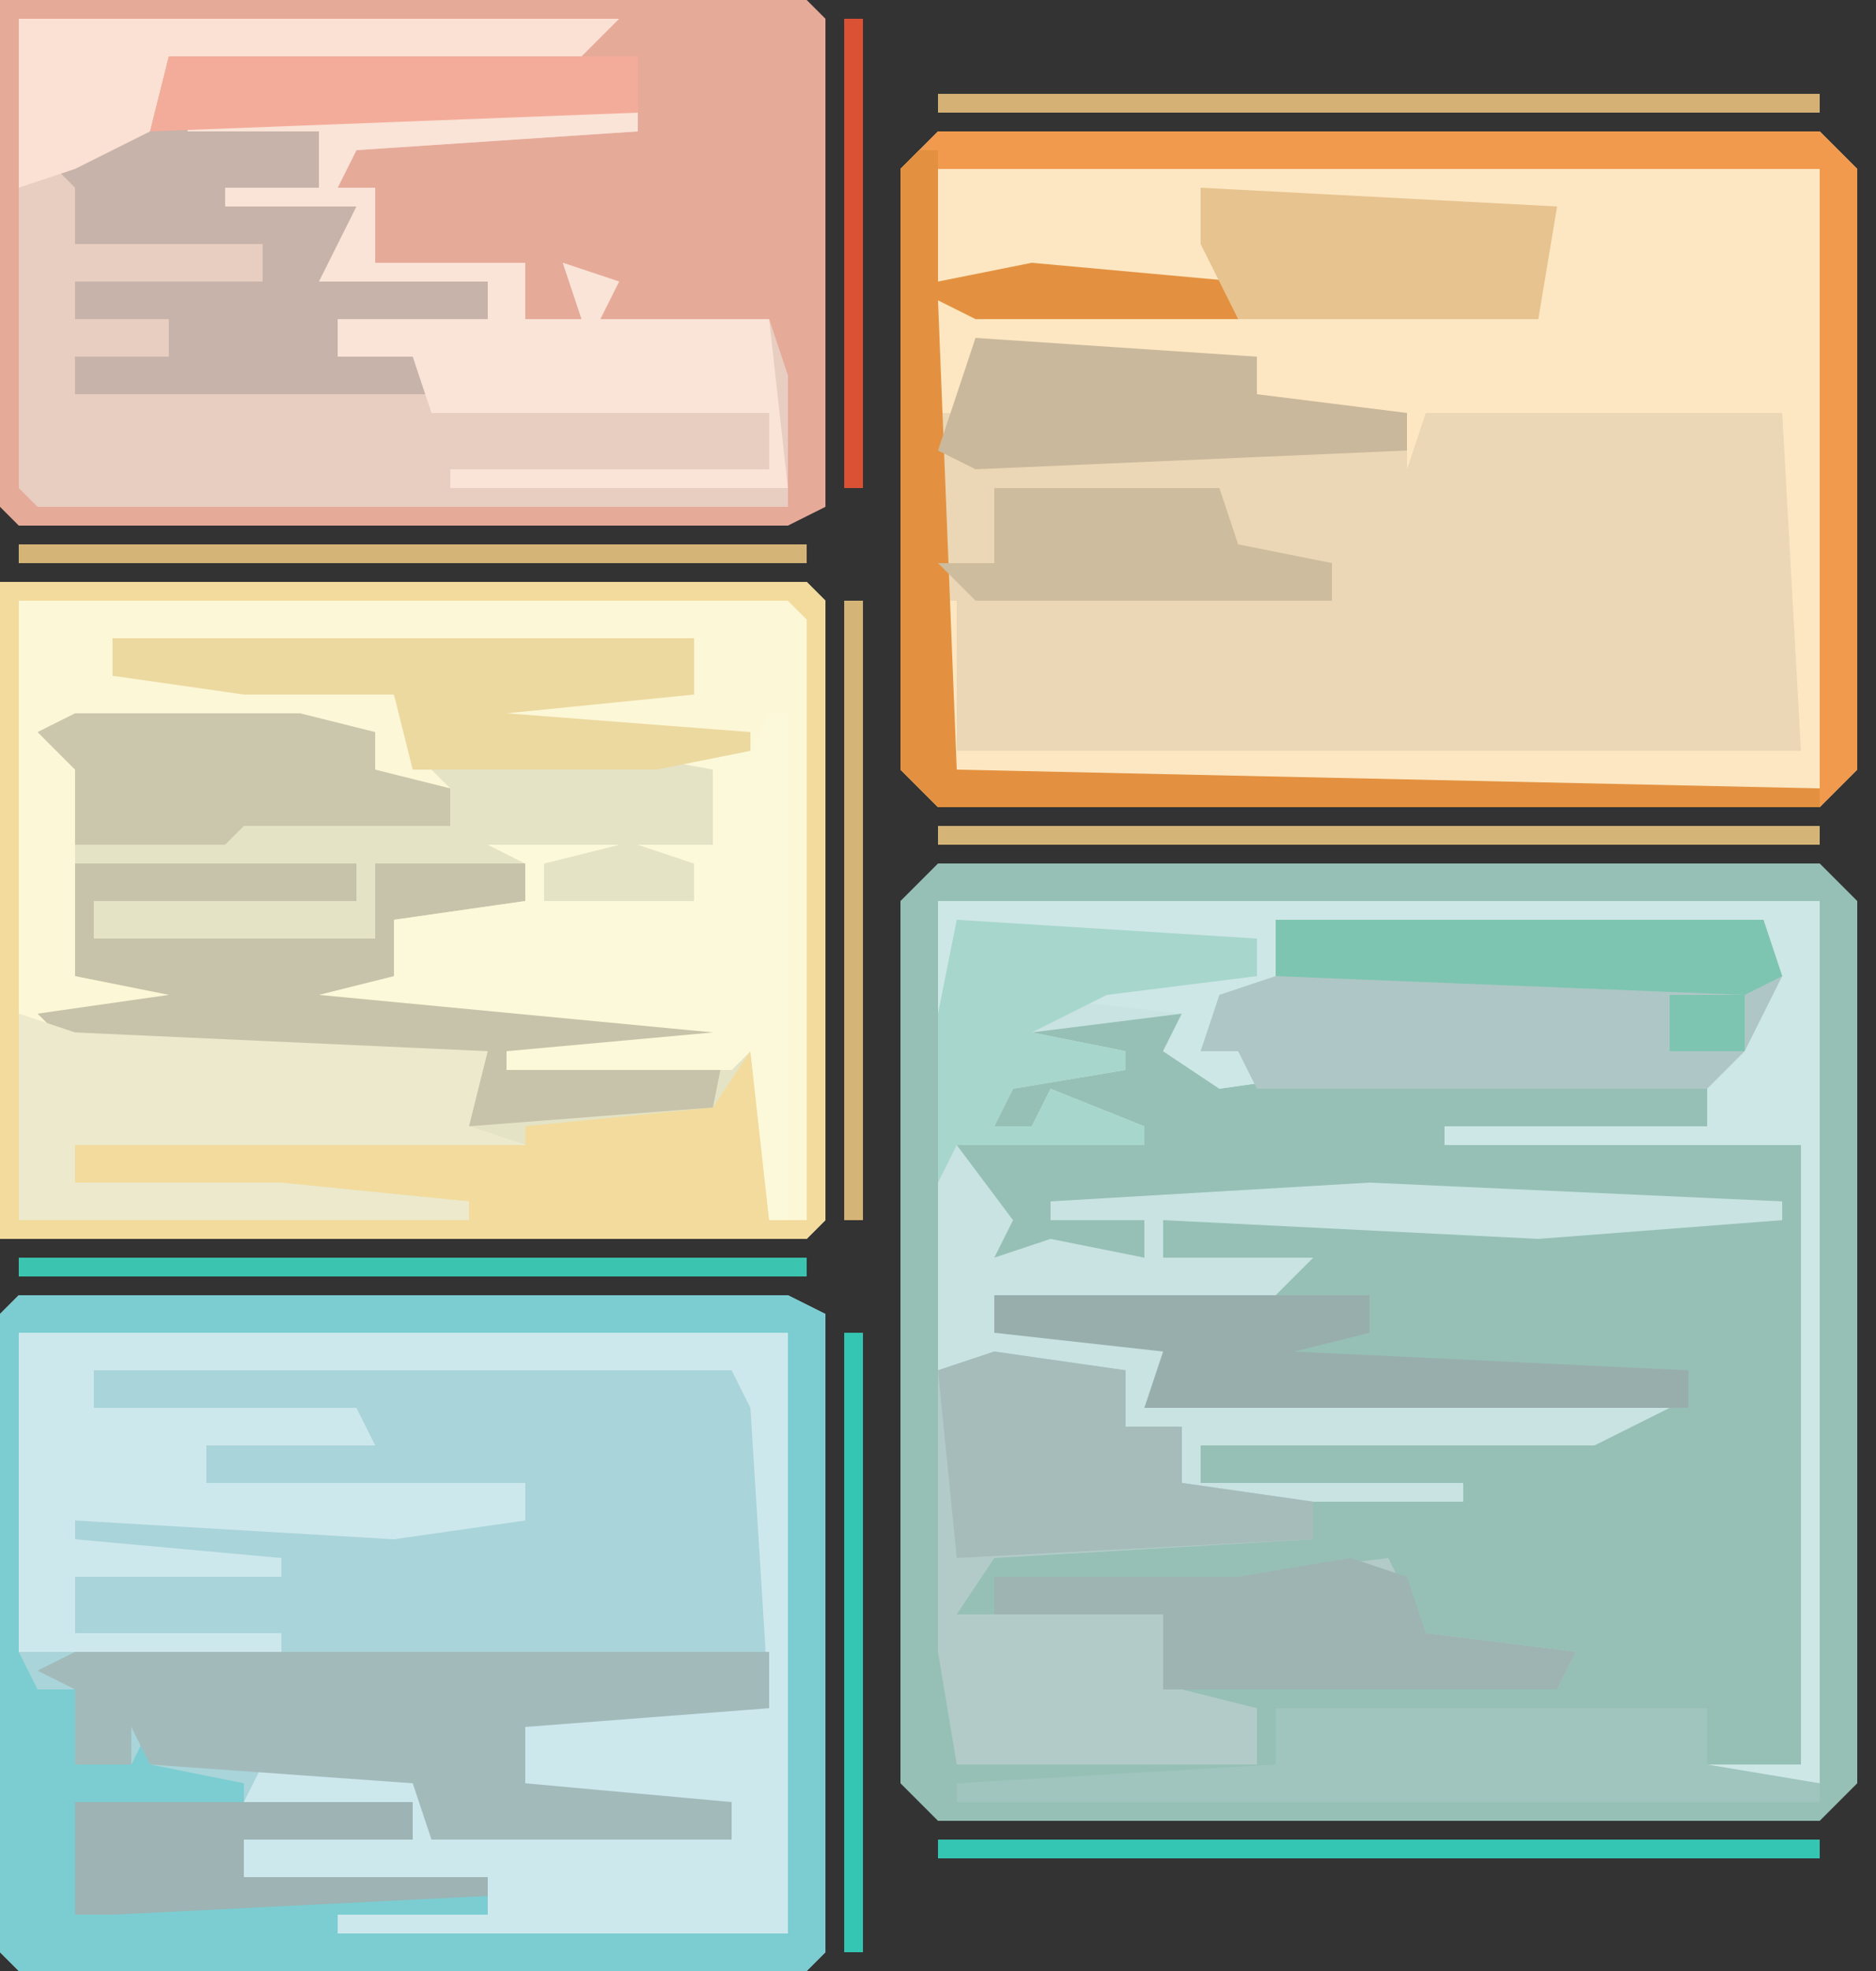
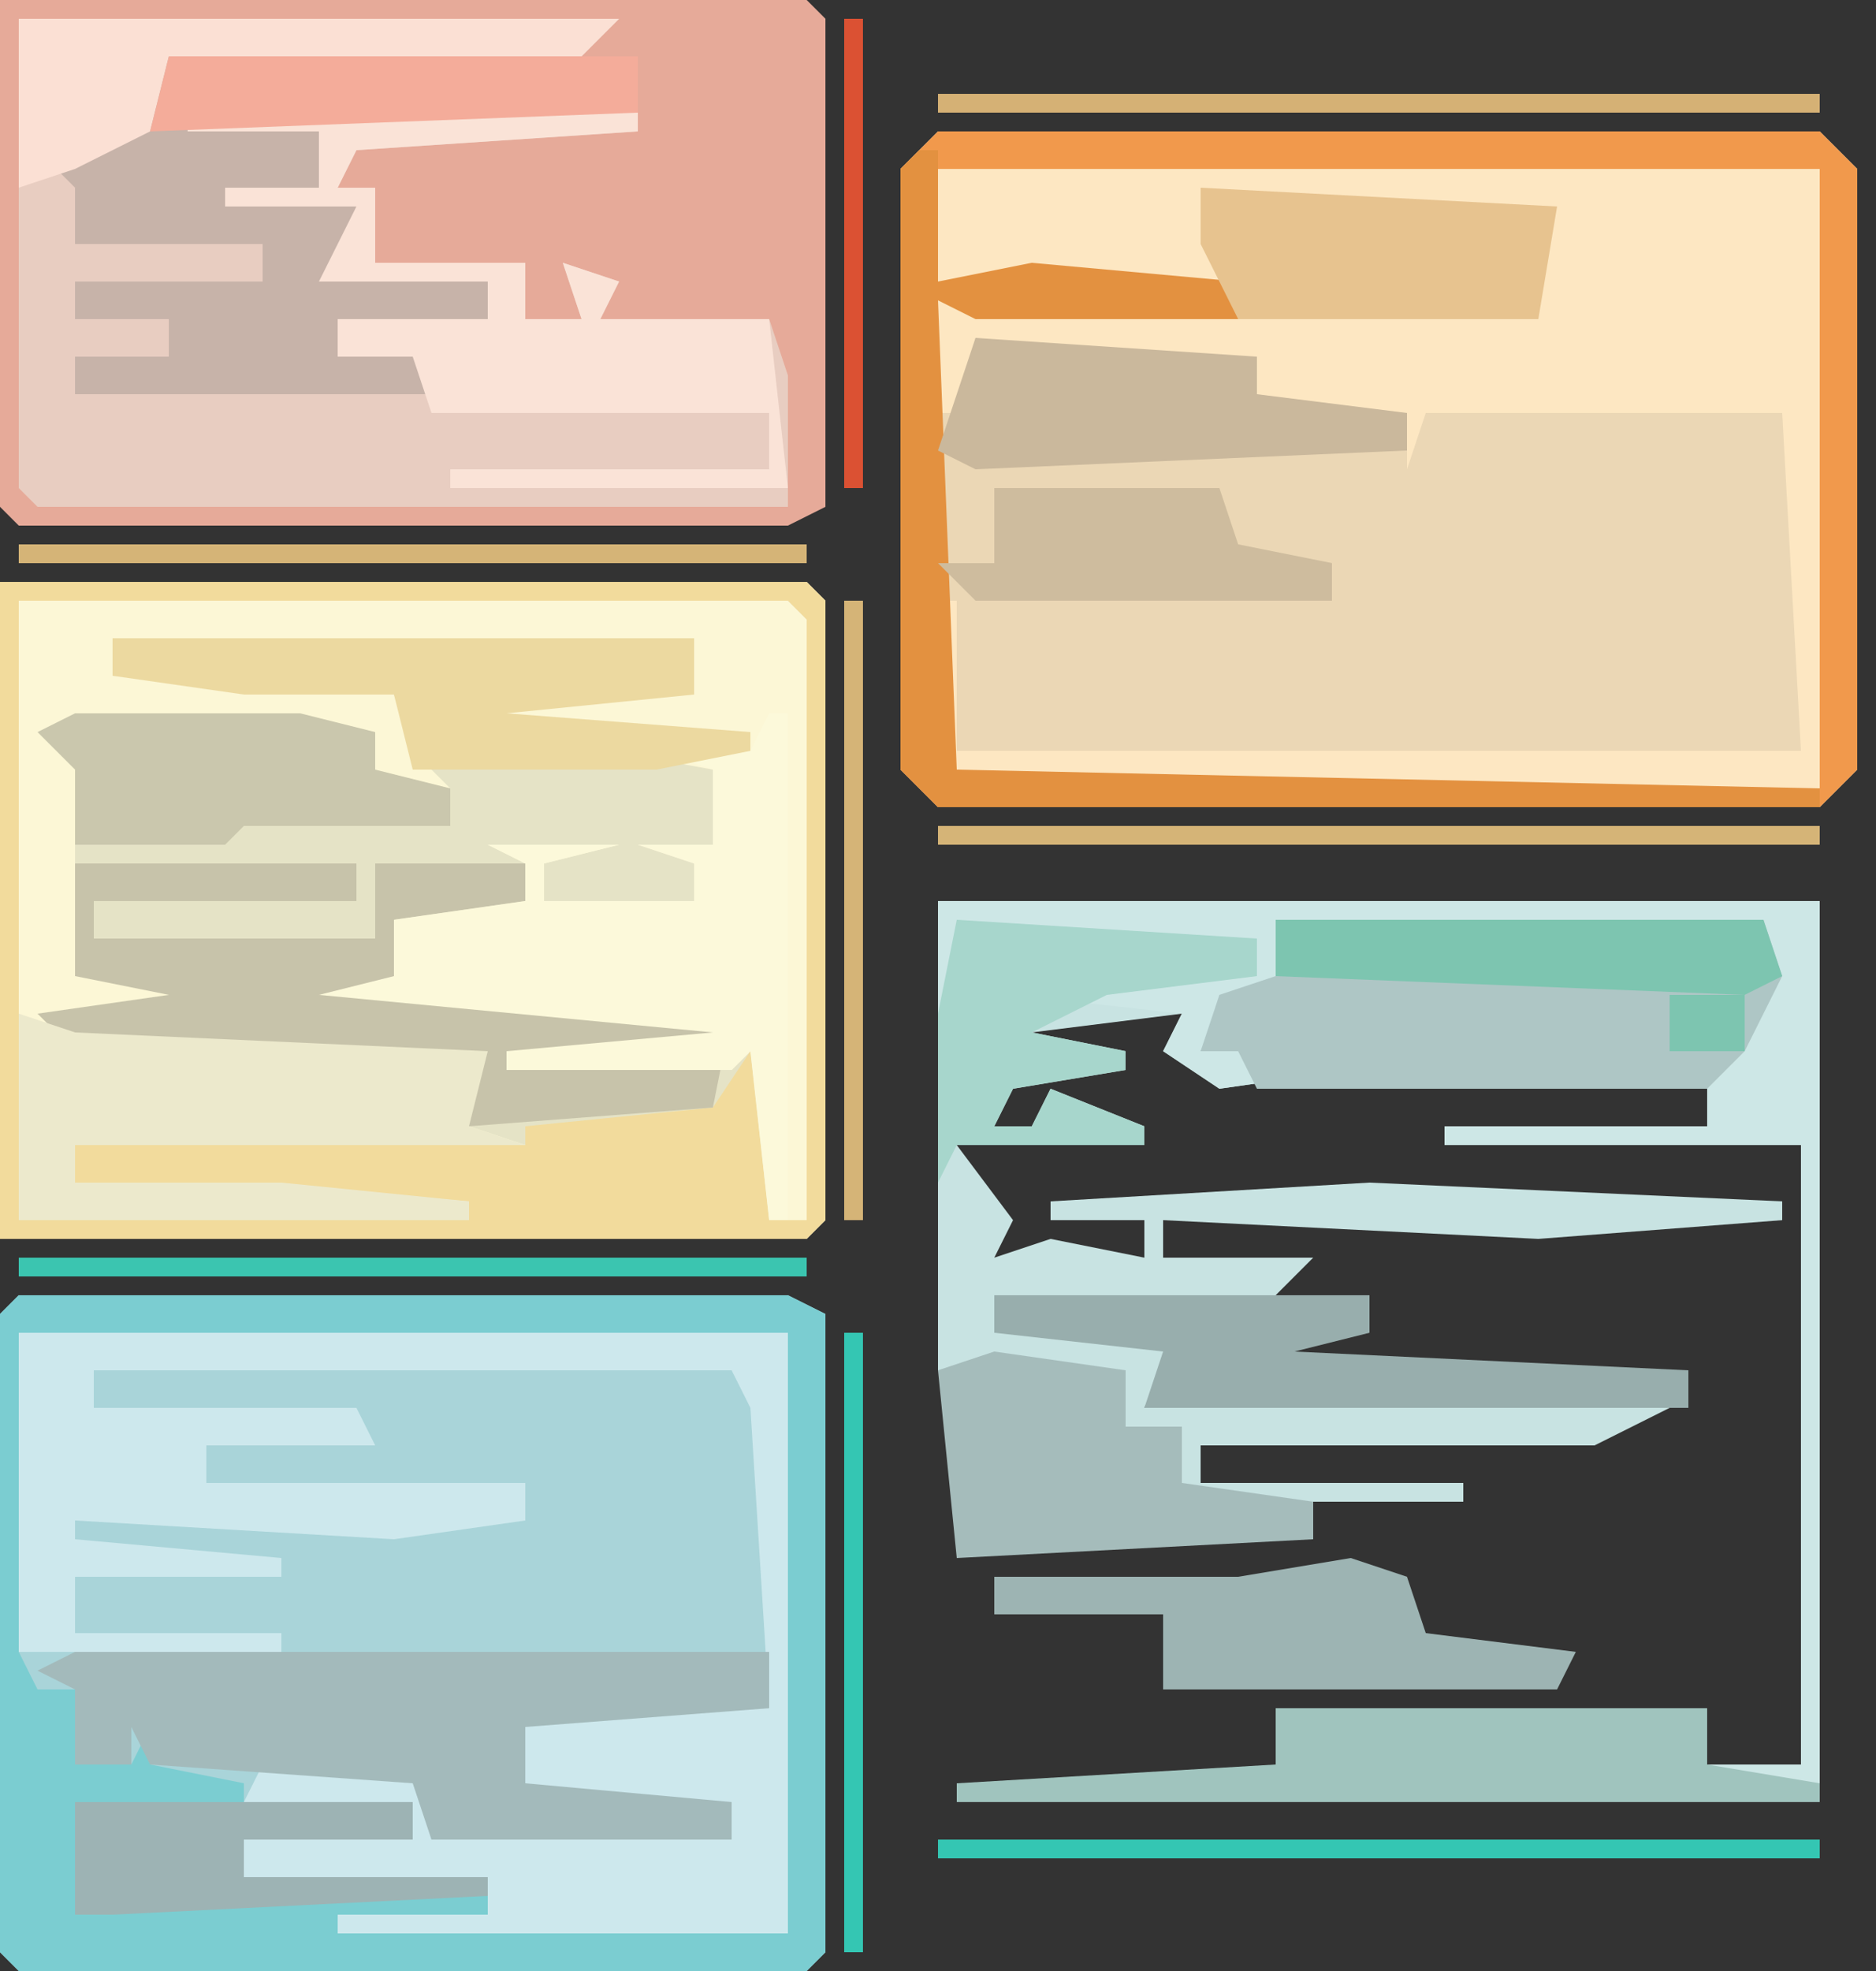
<svg xmlns="http://www.w3.org/2000/svg" version="1.1" width="100" height="105">
  <rect width="100%" height="100%" fill="#333333" stroke="none" />
-   <path d="M0,0 L47,0 L49,2 L49,49 L47,51 L0,51 L-2,49 L-2,2 Z " fill="#96C0B5" transform="translate(50,46)" />
  <path d="M0,0 L47,0 L49,2 L49,34 L47,36 L0,36 L-2,34 L-2,2 Z " fill="#EBD7B5" transform="translate(50,7)" />
  <path d="M0,0 L41,0 L43,1 L43,35 L42,36 L0,36 L-1,35 L-1,1 Z " fill="#A9D4D9" transform="translate(1,69)" />
  <path d="M0,0 L43,0 L44,1 L44,34 L43,35 L0,35 Z " fill="#E5E3C6" transform="translate(0,31)" />
  <path d="M0,0 L43,0 L44,1 L44,27 L42,28 L1,28 L0,27 Z " fill="#E6AA99" transform="translate(0,0)" />
  <path d="M0,0 L47,0 L47,33 L1,33 L0,32 L0,23 L1,23 L1,31 L46,31 L45,13 L26,13 L25,16 L25,13 L6,13 L6,12 L17,12 L17,10 L7,10 L2,9 L1,13 L0,13 L0,7 L16,8 L16,6 L0,6 Z " fill="#FDE7C2" transform="translate(50,9)" />
  <path d="M0,0 L41,0 L42,1 L42,33 L40,33 L39,24 L38,25 L26,25 L26,24 L37,23 L16,21 L20,20 L20,17 L27,16 L27,14 L25,13 L32,13 L28,14 L28,16 L36,16 L36,14 L33,13 L37,13 L37,9 L26,7 L25,5 L36,5 L36,2 L21,3 L5,2 L5,4 L20,5 L21,8 L23,10 L12,10 L12,9 L19,9 L19,7 L3,7 L3,8 L11,9 L11,10 L3,10 L3,20 L15,20 L11,22 L3,22 L3,23 L25,24 L24,28 L27,29 L3,29 L3,31 L14,31 L24,32 L24,33 L0,33 Z " fill="#FCF7D6" transform="translate(1,32)" />
  <path d="M0,0 L32,0 L30,2 L23,3 L10,3 L8,2 L7,6 L3,8 L10,9 L10,10 L3,10 L3,12 L13,12 L13,14 L3,14 L3,16 L8,16 L8,18 L3,18 L3,20 L22,20 L21,18 L17,18 L17,16 L25,16 L25,14 L16,14 L18,10 L11,10 L11,9 L16,9 L16,6 L9,6 L9,5 L33,5 L33,6 L18,7 L17,9 L19,9 L19,13 L27,13 L27,16 L30,16 L29,13 L32,14 L31,16 L40,16 L41,19 L41,26 L1,26 L0,25 Z " fill="#E8CDC1" transform="translate(1,1)" />
  <path d="M0,0 L47,0 L47,47 L32,47 L32,46 L46,46 L46,13 L27,13 L27,12 L41,12 L41,9 L24,9 L24,8 L43,8 L44,1 L42,2 L20,2 L18,1 L18,4 L24,4 L24,5 L15,6 L14,8 L17,7 L22,8 L22,9 L15,10 L12,8 L13,6 L5,7 L10,8 L10,9 L4,10 L3,12 L5,12 L6,10 L11,12 L11,13 L1,13 L4,17 L3,19 L6,18 L11,19 L11,17 L6,17 L6,16 L23,15 L45,16 L45,17 L32,18 L12,17 L12,19 L20,19 L18,21 L3,21 L3,23 L13,23 L11,27 L39,27 L35,29 L14,29 L14,31 L28,31 L28,32 L10,32 L13,31 L13,28 L9,29 L3,28 L3,27 L10,27 L10,25 L0,25 Z " fill="#C8E3E2" transform="translate(50,48)" />
  <path d="M0,0 L41,0 L41,32 L17,32 L17,31 L25,31 L25,29 L12,29 L12,27 L21,27 L21,25 L12,25 L13,23 L21,23 L22,27 L38,27 L38,25 L26,25 L27,21 L23,22 L12,21 L12,20 L40,20 L39,4 L38,2 L4,2 L4,4 L18,4 L19,6 L10,6 L10,8 L27,8 L27,10 L20,11 L3,10 L3,11 L14,12 L14,13 L3,13 L3,16 L14,16 L14,17 L0,17 Z " fill="#CDE8ED" transform="translate(1,71)" />
  <path d="M0,0 L41,0 L43,1 L43,35 L42,36 L0,36 L-1,35 L-1,1 Z M0,2 L0,19 L1,21 L3,21 L3,25 L6,25 L7,23 L7,25 L12,26 L12,27 L21,27 L21,29 L12,29 L12,31 L25,31 L25,33 L17,33 L17,34 L41,34 L41,2 Z " fill="#7BCDD1" transform="translate(1,69)" />
-   <path d="M0,0 L7,1 L7,4 L10,4 L10,7 L17,8 L17,10 L0,11 L-2,14 L0,14 L0,12 L13,12 L21,11 L23,15 L31,16 L30,18 L10,18 L14,19 L14,22 L-2,22 L-3,16 L-3,1 Z " fill="#B2CBC9" transform="translate(53,72)" />
  <path d="M0,0 L43,0 L44,1 L44,34 L43,35 L0,35 Z M1,1 L1,34 L25,34 L25,33 L12,32 L4,32 L4,30 L28,30 L28,29 L38,28 L40,25 L41,34 L43,34 L43,2 L42,1 Z " fill="#F2DB9C" transform="translate(0,31)" />
  <path d="M0,0 L47,0 L49,2 L49,34 L47,36 L0,36 L-2,34 L-2,2 Z M0,2 L0,8 L16,8 L16,10 L0,9 L0,34 L1,35 L47,35 L47,2 Z " fill="#F1994C" transform="translate(50,7)" />
  <path d="M0,0 L47,0 L47,47 L32,47 L32,46 L46,46 L46,13 L27,13 L27,12 L41,12 L41,9 L24,9 L24,8 L43,8 L44,1 L42,2 L20,2 L18,1 L18,4 L24,4 L24,5 L15,6 L14,8 L17,7 L22,8 L22,9 L15,10 L12,8 L13,6 L4,5 L4,4 L17,4 L17,2 L6,2 L1,1 L2,6 L0,6 Z " fill="#CDE7E6" transform="translate(50,48)" />
  <path d="M0,0 L25,0 L25,3 L8,4 L8,7 L10,8 L9,11 L17,12 L17,14 L9,14 L9,16 L14,15 L14,18 L-5,18 L-5,16 L0,16 L0,14 L-5,14 L-5,12 L5,12 L5,10 L-5,10 L-5,7 L-7,5 L-1,3 Z " fill="#C7B3A9" transform="translate(9,3)" />
  <path d="M0,0 L15,0 L15,2 L1,2 L1,4 L16,4 L16,0 L24,0 L24,2 L17,3 L17,6 L35,8 L34,13 L21,14 L21,11 L0,10 L-2,8 L5,7 L0,6 Z " fill="#C7C3AA" transform="translate(4,46)" />
  <path d="M0,0 L37,0 L37,3 L24,4 L24,7 L35,8 L35,10 L19,10 L18,7 L4,6 L3,4 L3,6 L0,6 L0,2 L-2,1 Z " fill="#A3BABB" transform="translate(4,88)" />
  <path d="M0,0 L1,0 L1,27 L0,27 L-1,18 L-2,19 L-14,19 L-14,18 L-3,17 L-24,15 L-20,14 L-20,11 L-13,10 L-13,8 L-15,7 L-8,7 L-12,8 L-12,10 L-4,10 L-4,8 L-7,7 L-3,7 L-3,3 L-6,2 L-1,2 Z " fill="#FCF9DA" transform="translate(41,38)" />
  <path d="M0,0 L26,0 L27,3 L25,7 L23,9 L-1,9 L-2,7 L-4,7 L-3,4 L0,3 Z " fill="#AEC6C5" transform="translate(68,49)" />
  <path d="M0,0 L24,0 L24,1 L9,2 L8,4 L10,4 L10,8 L18,8 L18,11 L21,11 L20,8 L23,9 L22,11 L31,11 L32,20 L14,20 L14,19 L31,19 L31,16 L13,16 L12,13 L8,13 L8,11 L16,11 L16,9 L7,9 L9,5 L2,5 L2,4 L7,4 L7,1 L0,1 Z " fill="#FAE3D7" transform="translate(10,6)" />
  <path d="M0,0 L3,1 L25,2 L24,6 L27,7 L3,7 L3,9 L14,9 L24,10 L24,11 L0,11 Z " fill="#ECE9CC" transform="translate(1,54)" />
  <path d="M0,0 L1,0 L1,7 L6,6 L17,7 L17,9 L3,9 L1,8 L2,33 L48,34 L48,35 L1,35 L-1,33 L-1,1 Z " fill="#E39140" transform="translate(49,8)" />
  <path d="M0,0 L31,0 L31,3 L21,4 L34,5 L34,6 L29,7 L16,7 L15,3 L7,3 L0,2 Z " fill="#ECD9A0" transform="translate(6,34)" />
  <path d="M0,0 L23,0 L23,3 L29,4 L29,5 L-17,5 L-17,4 L0,3 Z " fill="#A0C4BE" transform="translate(68,91)" />
  <path d="M0,0 L32,0 L30,2 L23,3 L10,3 L8,2 L7,6 L3,8 L0,9 Z " fill="#FBE0D4" transform="translate(1,1)" />
  <path d="M0,0 L3,1 L4,4 L12,5 L11,7 L-10,7 L-10,3 L-19,3 L-19,1 L-6,1 Z " fill="#9DB4B3" transform="translate(72,83)" />
  <path d="M0,0 L20,0 L20,2 L16,3 L37,4 L37,6 L8,6 L9,3 L0,2 Z " fill="#98AEAD" transform="translate(53,69)" />
  <path d="M0,0 L7,1 L7,4 L10,4 L10,7 L17,8 L17,10 L-2,11 L-3,1 Z " fill="#A5BCBB" transform="translate(53,72)" />
  <path d="M0,0 L19,1 L18,7 L2,7 L0,3 Z " fill="#E7C38F" transform="translate(64,10)" />
  <path d="M0,0 L15,1 L15,3 L23,4 L23,6 L0,7 L-2,6 Z " fill="#CAB89C" transform="translate(52,18)" />
  <path d="M0,0 L12,0 L16,1 L16,3 L20,4 L20,6 L9,6 L8,7 L0,7 L0,3 L-2,1 Z " fill="#CAC7AD" transform="translate(4,38)" />
  <path d="M0,0 L16,1 L16,3 L8,4 L4,6 L9,7 L9,8 L3,9 L2,11 L4,11 L5,9 L10,11 L10,12 L0,12 L-1,14 L-1,5 Z " fill="#A7D6CC" transform="translate(51,49)" />
  <path d="M0,0 L12,0 L13,3 L18,4 L18,6 L-1,6 L-3,4 L0,4 Z " fill="#CEBC9E" transform="translate(53,26)" />
  <path d="M0,0 L18,0 L18,2 L9,2 L9,4 L22,4 L22,5 L2,6 L0,6 L0,2 Z " fill="#9DB3B4" transform="translate(4,96)" />
  <path d="M0,0 L26,0 L27,3 L25,4 L0,3 Z M21,4 L25,4 L25,7 L21,7 Z " fill="#7DC5B0" transform="translate(68,49)" />
  <path d="M0,0 L25,0 L25,3 L-1,4 Z " fill="#F4AC9A" transform="translate(9,3)" />
  <path d="M0,0 L47,0 L47,1 L0,1 Z " fill="#34C6B3" transform="translate(50,98)" />
  <path d="M0,0 L47,0 L47,1 L0,1 Z " fill="#D5B477" transform="translate(50,44)" />
  <path d="M0,0 L47,0 L47,1 L0,1 Z " fill="#D5B175" transform="translate(50,5)" />
  <path d="M0,0 L42,0 L42,1 L0,1 Z " fill="#3BC5B0" transform="translate(1,67)" />
  <path d="M0,0 L42,0 L42,1 L0,1 Z " fill="#D5B477" transform="translate(1,29)" />
  <path d="M0,0 L1,0 L1,33 L0,33 Z " fill="#34C6B3" transform="translate(45,71)" />
  <path d="M0,0 L1,0 L1,33 L0,33 Z " fill="#D5B477" transform="translate(45,32)" />
  <path d="M0,0 L1,0 L1,25 L0,25 Z " fill="#DB5133" transform="translate(45,1)" />
  <path d="M0,0 Z " fill="#34C6B3" transform="translate(44,104)" />
  <path d="M0,0 Z " fill="#34C6B3" transform="translate(99,95)" />
  <path d="M0,0 Z " fill="#34C6B3" transform="translate(47,95)" />
  <path d="M0,0 Z " fill="#34C6B3" transform="translate(43,68)" />
  <path d="M0,0 Z " fill="#34C6B3" transform="translate(0,68)" />
  <path d="M0,0 Z " fill="#34C6B3" transform="translate(99,47)" />
  <path d="M0,0 Z " fill="#34C6B3" transform="translate(47,47)" />
  <path d="M0,0 Z " fill="#D5B477" transform="translate(99,41)" />
  <path d="M0,0 Z " fill="#D5B477" transform="translate(47,41)" />
  <path d="M0,0 Z " fill="#DB5133" transform="translate(0,28)" />
  <path d="M0,0 Z " fill="#D5B477" transform="translate(99,8)" />
  <path d="M0,0 Z " fill="#DB5133" transform="translate(44,0)" />
</svg>